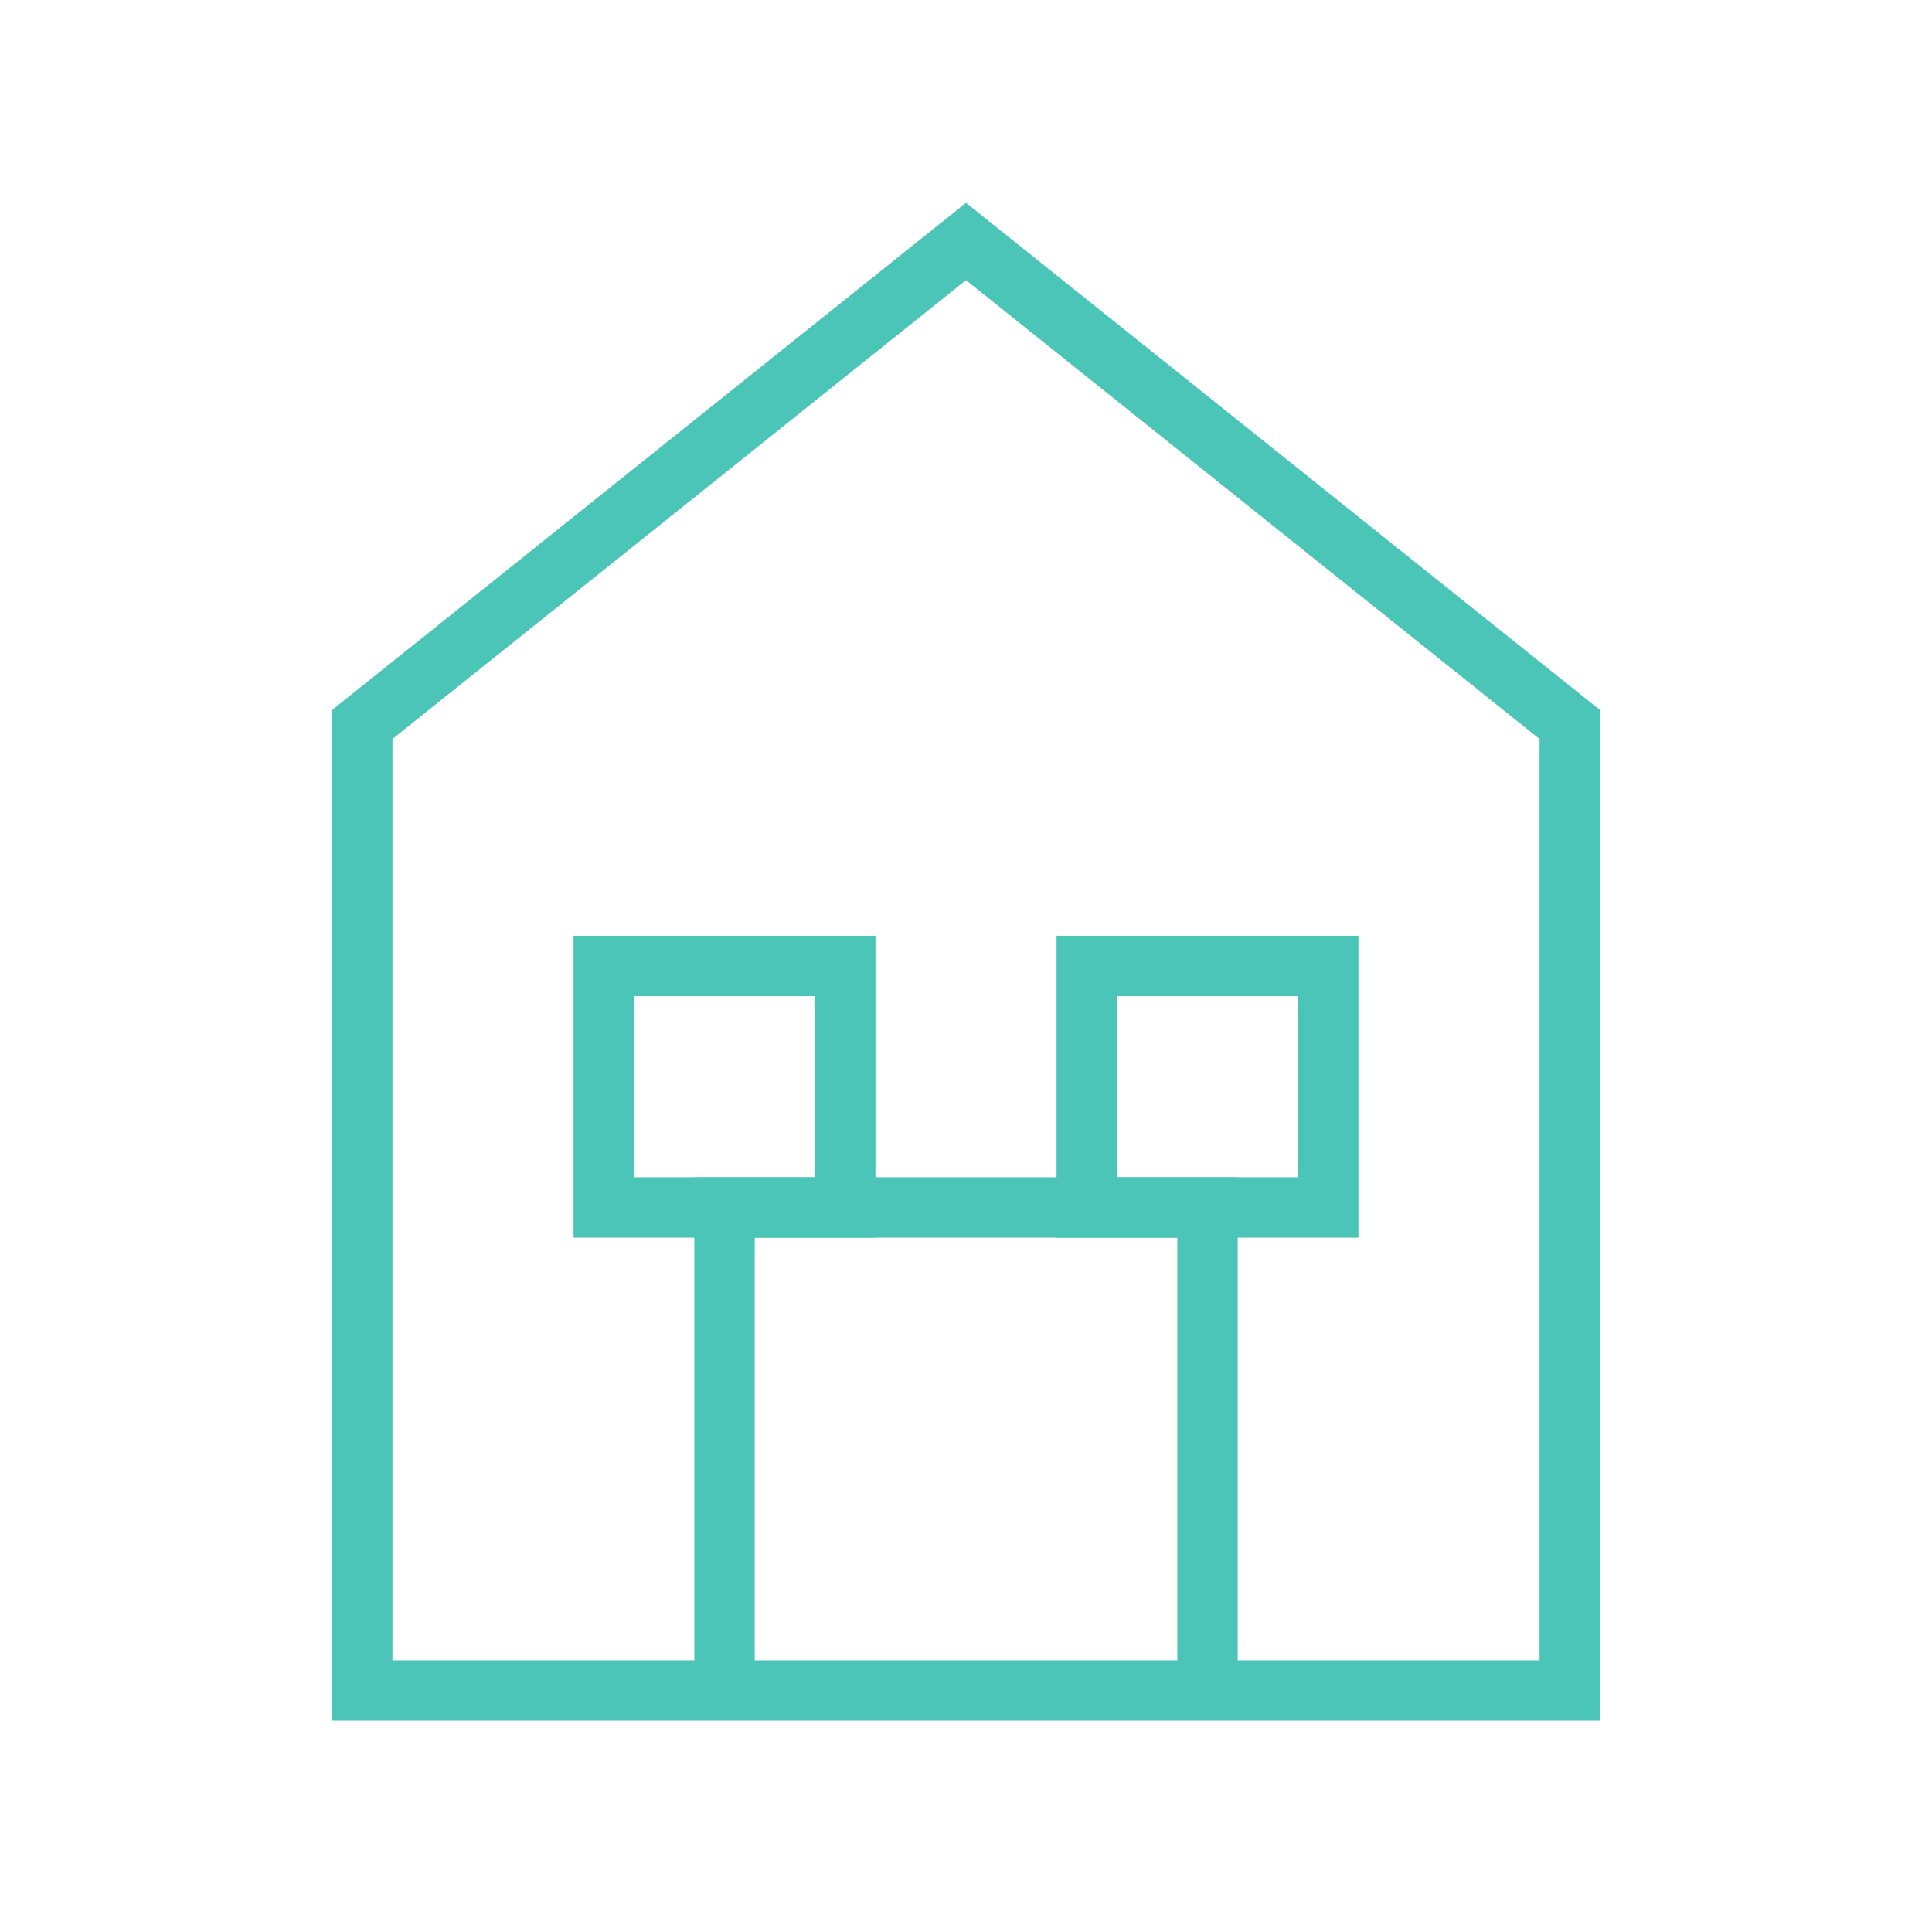
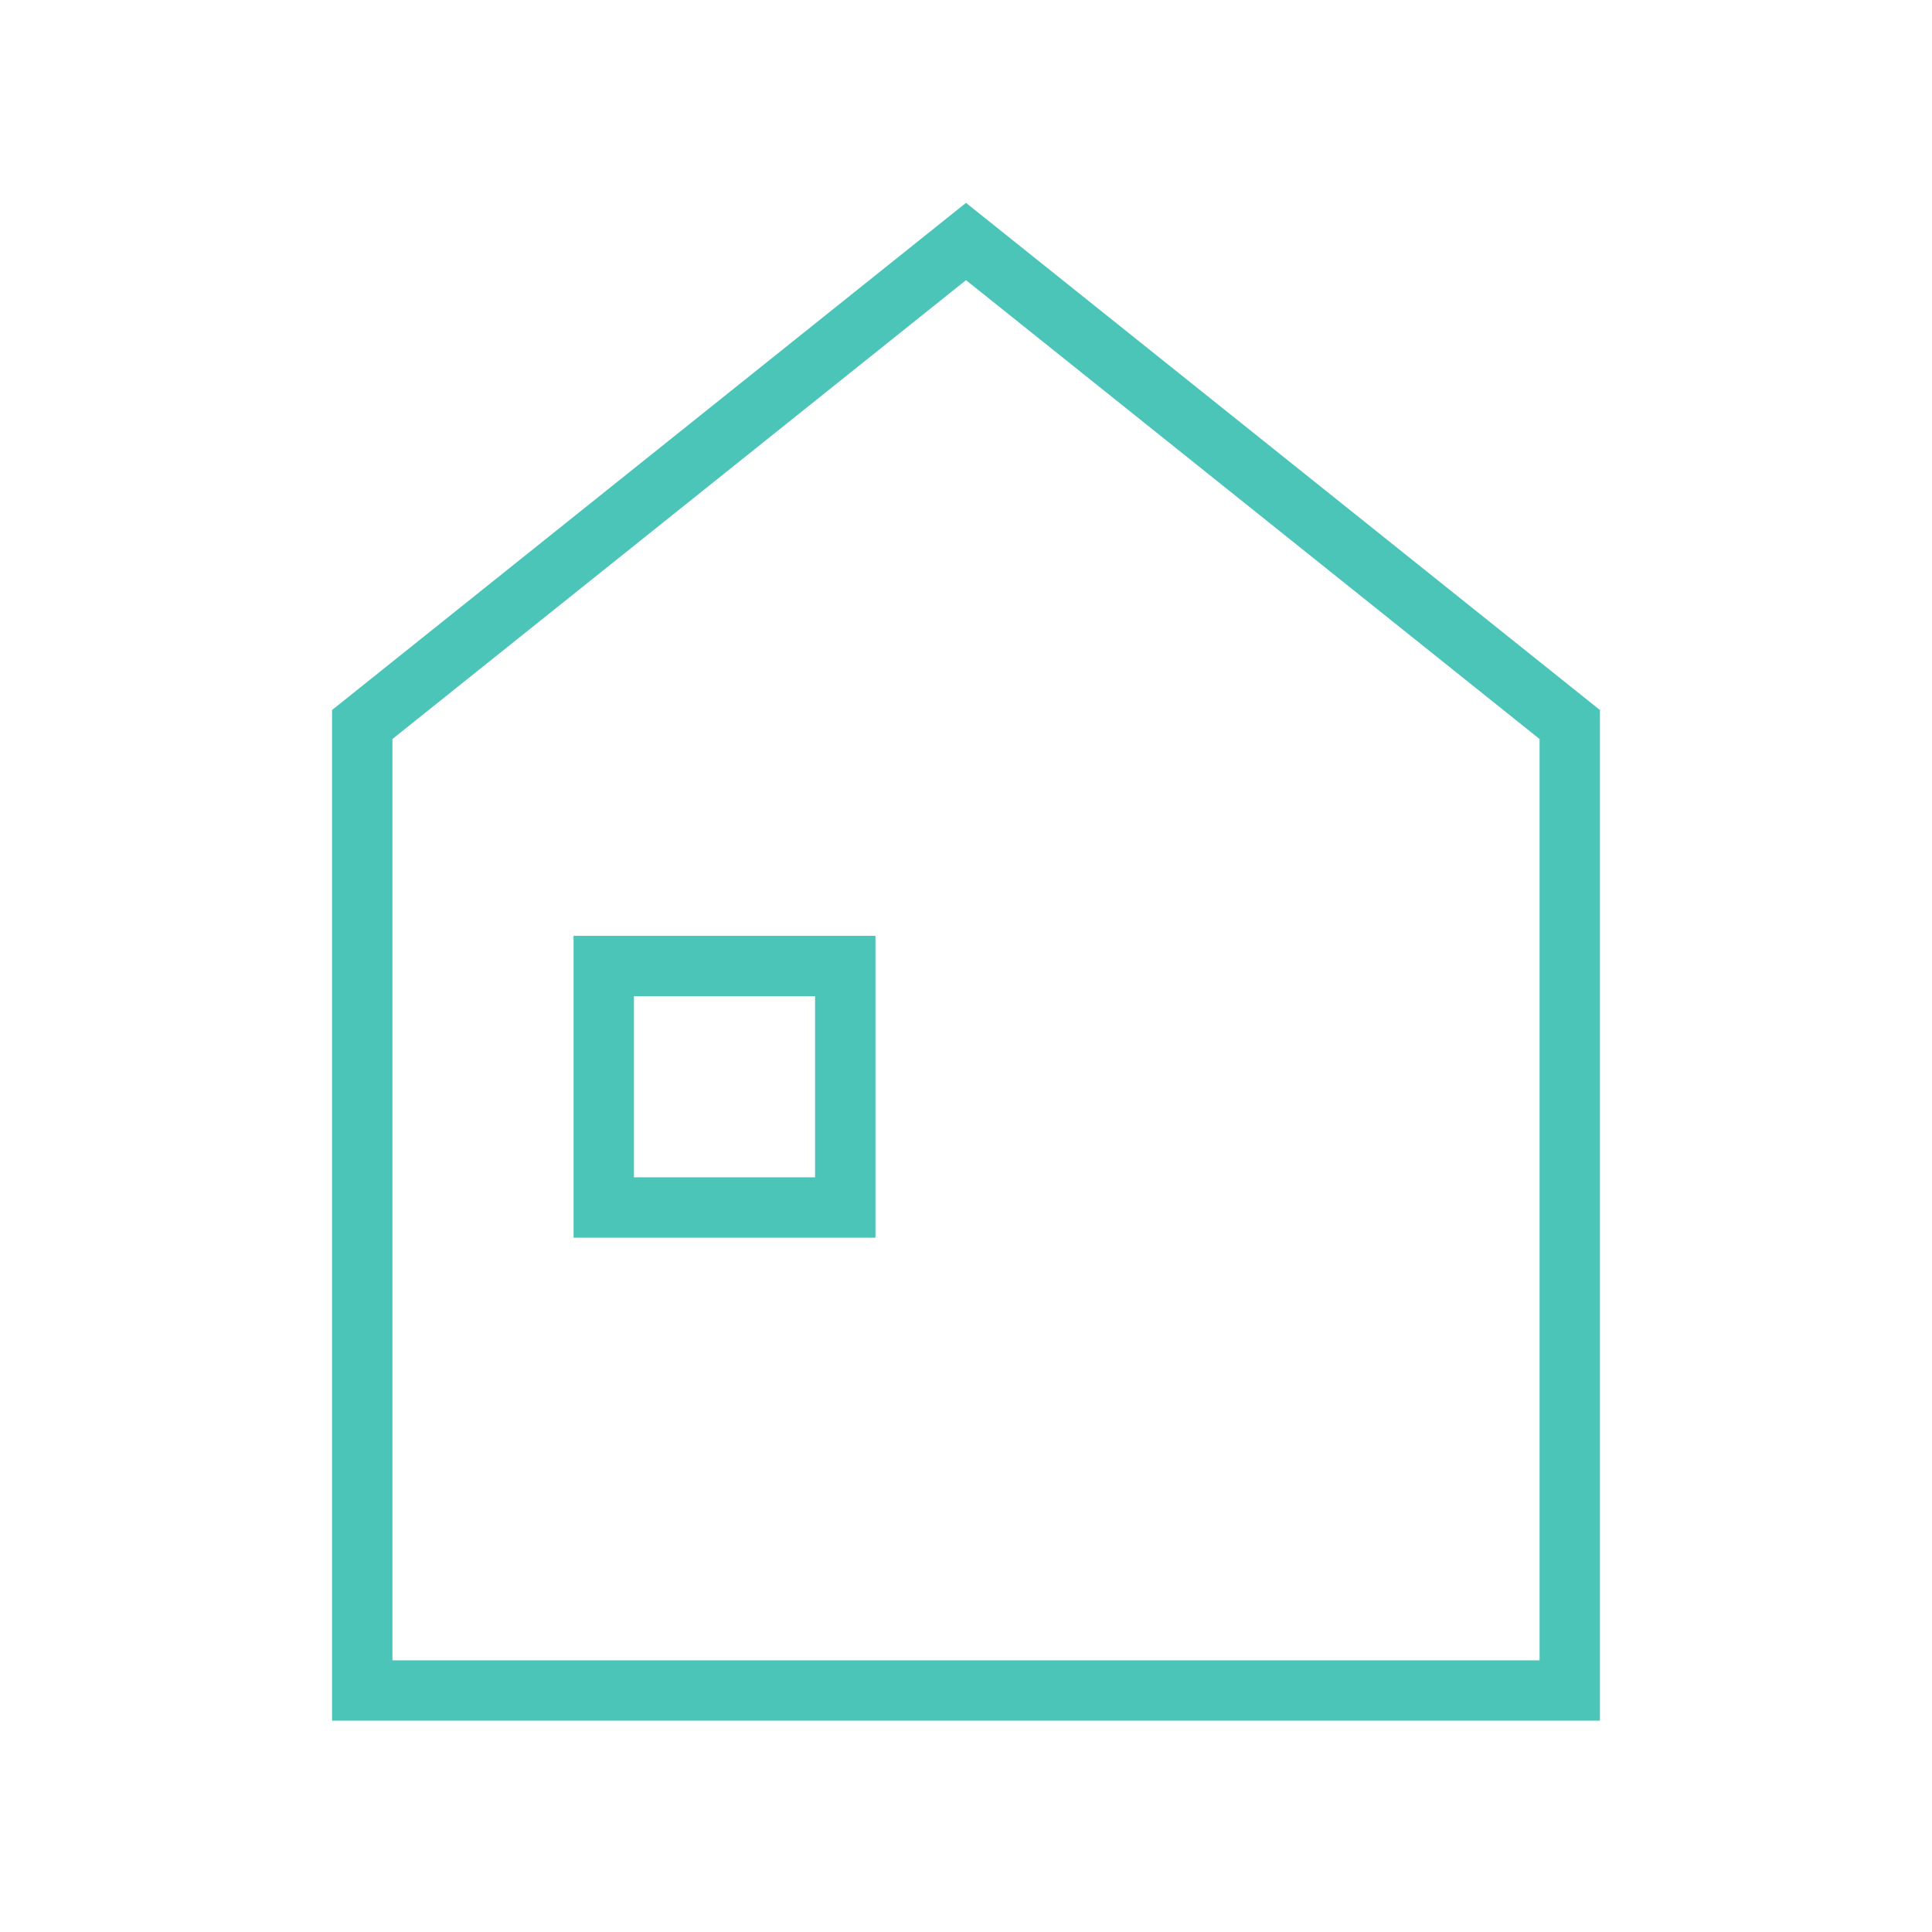
<svg xmlns="http://www.w3.org/2000/svg" width="32" height="32" viewBox="0 0 32 32" fill="none">
  <path d="M16 4L6 12V28H26V12L16 4Z" stroke="#4cc5b9" strokeWidth="2" strokeLinejoin="round" fill="none" />
-   <path d="M12 28V20H20V28" stroke="#4cc5b9" strokeWidth="2" strokeLinejoin="round" fill="none" />
  <rect x="10" y="16" width="4" height="4" stroke="#4cc5b9" strokeWidth="1.5" fill="none" />
-   <rect x="18" y="16" width="4" height="4" stroke="#4cc5b9" strokeWidth="1.5" fill="none" />
</svg>